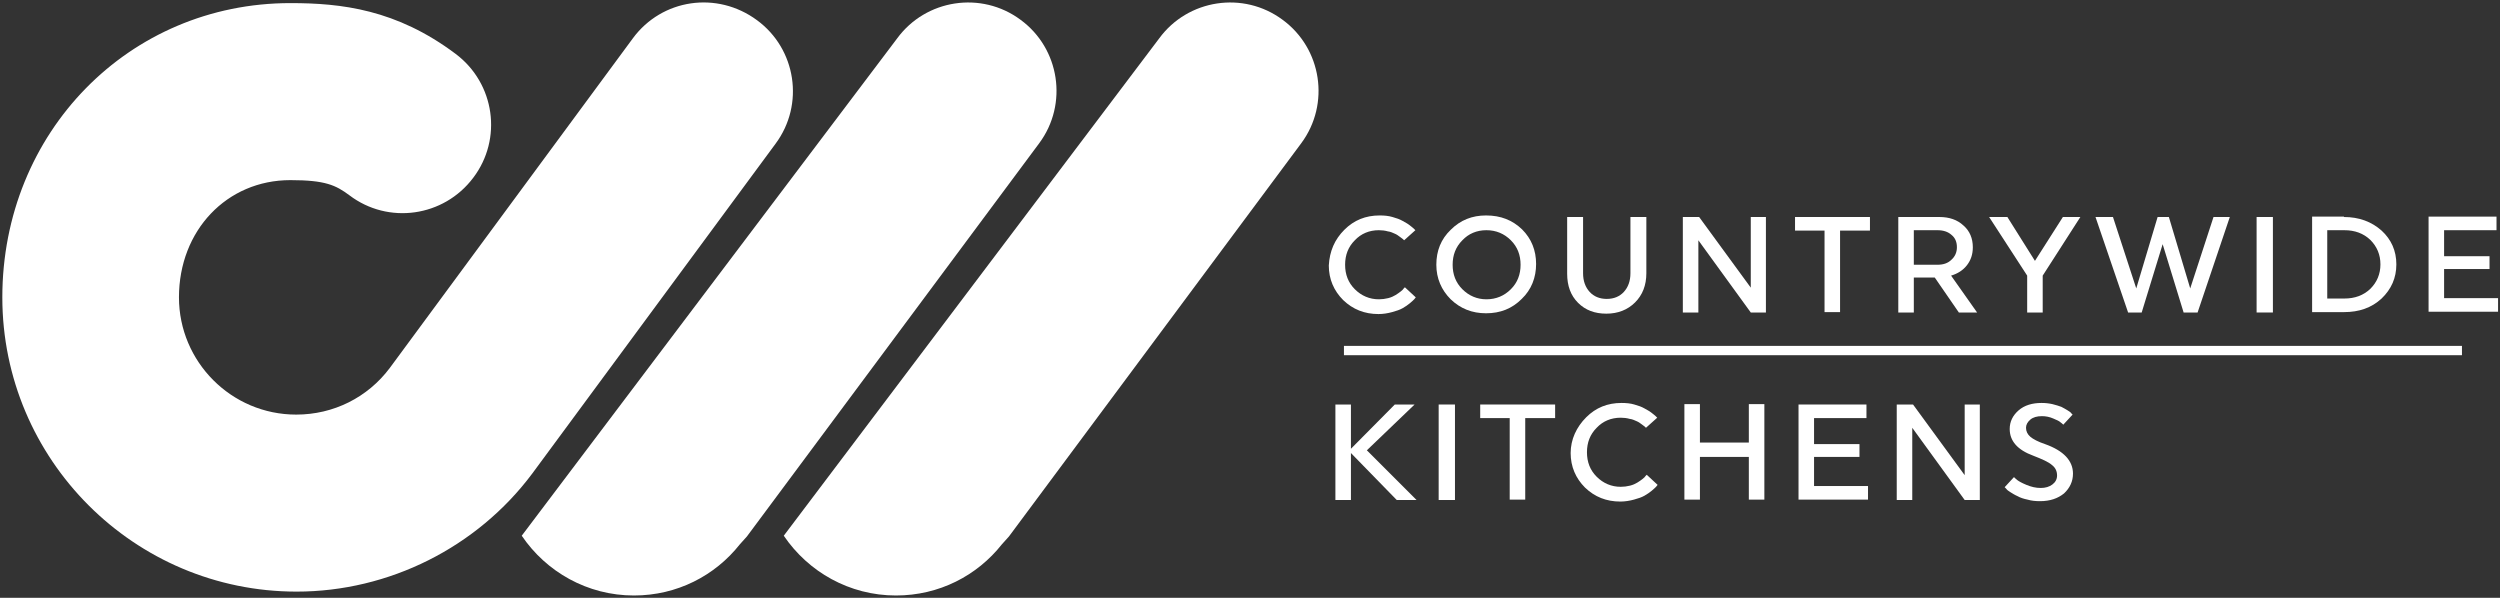
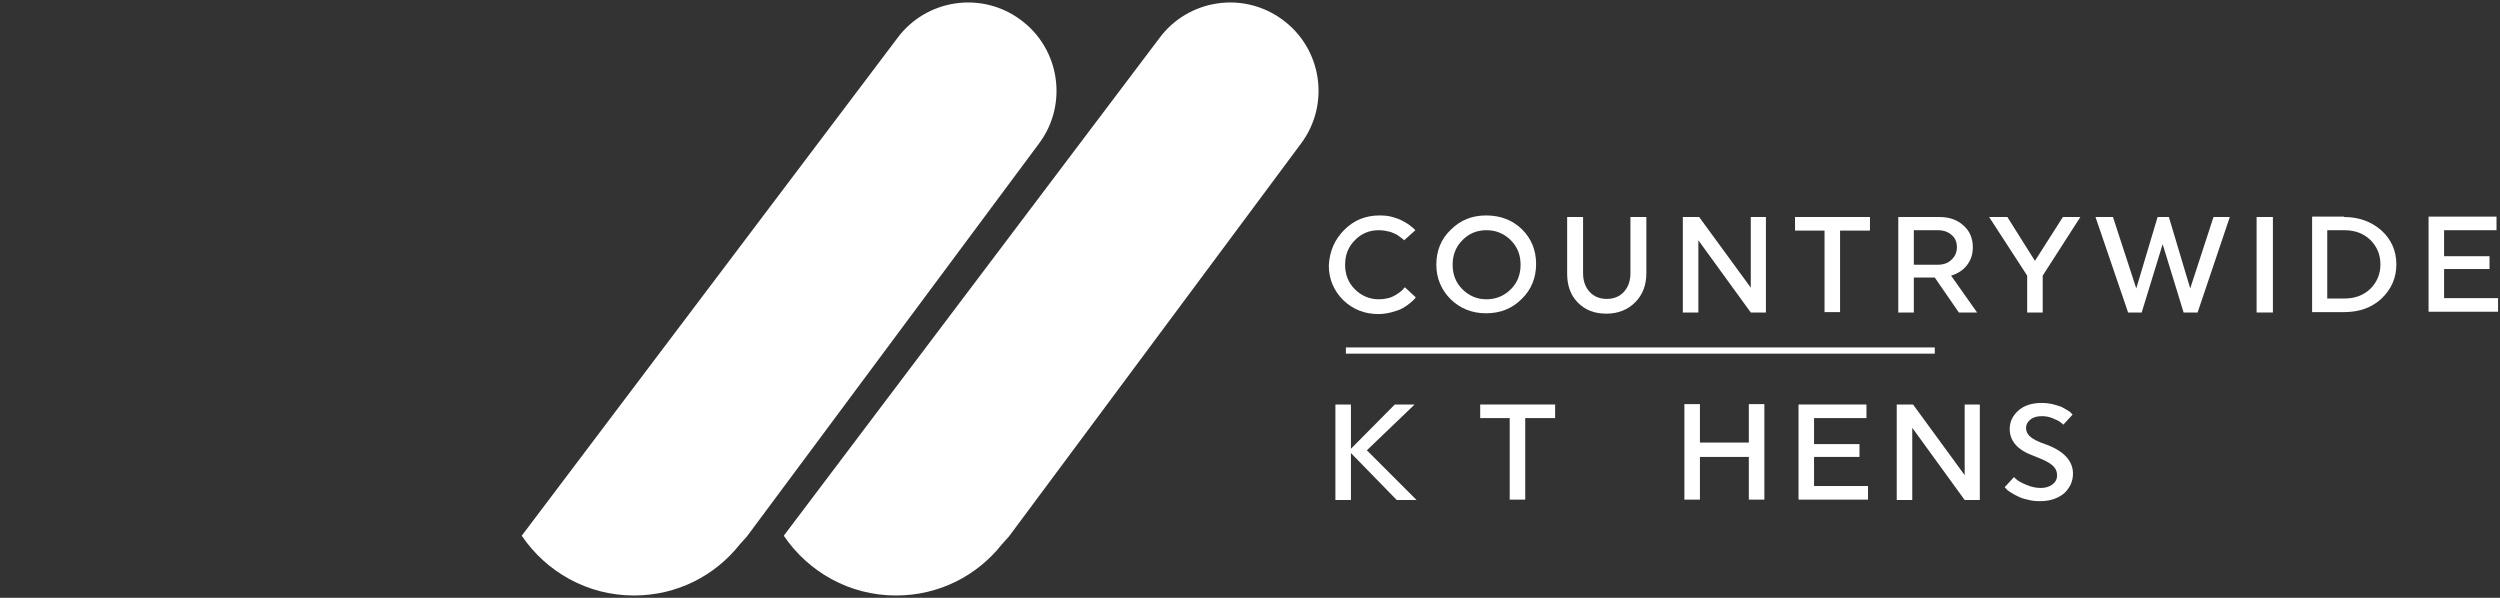
<svg xmlns="http://www.w3.org/2000/svg" width="644" height="154" viewBox="0 0 644 154" fill="none">
  <rect x="0" y="0" width="644" height="154" fill="#333333" stroke="none" />
-   <path d="M163 9.9L100.4 94.8C94.7 102.4 85.9 106.8 76.3 106.8C59.6 106.8 46.1 93.2 46.1 76.6C46.1 59.4 58.4 46.4 74.8 46.4C83.8 46.4 86.5 47.7 90 50.3C100 57.9 114.3 55.9 121.9 45.8C129.5 35.8 127.5 21.5 117.4 13.9C102.1 2.4 87.9 0.8 74.8 0.8C33.2 0.8 0.6 34.1 0.6 76.6C0.6 118.4 34.6 152.4 76.4 152.4C100.2 152.4 122.9 141 137.1 122C137.2 121.9 199.8 37 199.8 37C207.3 26.9 205.1 12.6 195 5.2C184.7 -2.4 170.5 -0.3 163 9.9Z" fill="white" />
  <path d="M134.4 138C140.7 147.3 151.3 153.4 163.3 153.4C174.4 153.4 184.2 148.3 190.6 140.2L192.4 138.2C192.5 138.1 267.7 36.9 267.7 36.9C275.2 26.8 273 12.5 262.9 5.1C252.8 -2.4 238.5 -0.2 231.1 9.9L134.4 138Z" fill="white" />
  <path d="M201.9 138C208.2 147.3 218.8 153.4 230.8 153.4C241.9 153.4 251.7 148.3 258.1 140.2L259.9 138.2C260 138.1 335.2 36.9 335.2 36.9C342.7 26.8 340.5 12.5 330.4 5.1C320.3 -2.4 306 -0.2 298.6 9.9L201.9 138Z" fill="white" />
  <path d="M498.4 89.5H346.7V91.1H498.4V89.5Z" fill="white" />
-   <path d="M634.2 91.5H346.2V89.1H634.2V91.5Z" fill="white" />
  <path d="M346.3 59.2C348.8 56.7 351.8 55.5 355.4 55.5C356.6 55.5 357.7 55.6 358.7 55.9C359.8 56.2 360.6 56.5 361.3 56.9C362 57.3 362.6 57.6 363.1 58C363.6 58.4 364 58.7 364.2 58.9L364.6 59.3L361.7 61.9C361.6 61.8 361.5 61.7 361.4 61.6C361.3 61.5 361 61.3 360.6 61C360.2 60.7 359.8 60.4 359.3 60.2C358.8 60 358.3 59.7 357.5 59.6C356.8 59.4 356 59.3 355.2 59.3C352.7 59.3 350.6 60.2 349 61.9C347.3 63.6 346.5 65.7 346.5 68.2C346.5 70.7 347.3 72.8 349 74.5C350.7 76.2 352.8 77.1 355.2 77.1C356 77.1 356.8 77 357.6 76.8C358.4 76.6 359 76.3 359.5 76C360 75.7 360.4 75.4 360.8 75.1C361.2 74.8 361.5 74.5 361.6 74.3C361.8 74.1 361.9 74 361.9 74L364.7 76.6C364.6 76.7 364.5 76.9 364.3 77.1C364.1 77.3 363.8 77.6 363.2 78.1C362.6 78.6 362 79 361.3 79.4C360.6 79.8 359.7 80.1 358.6 80.4C357.5 80.7 356.3 80.9 355.1 80.9C351.5 80.9 348.5 79.7 346 77.3C343.6 74.9 342.3 71.9 342.3 68.4C342.5 64.7 343.8 61.7 346.3 59.2Z" fill="white" />
  <path d="M392.1 59.1C394.5 61.5 395.7 64.5 395.7 68C395.7 71.5 394.5 74.6 392 77C389.5 79.5 386.5 80.7 382.8 80.7C379.2 80.7 376.2 79.5 373.7 77.1C371.3 74.7 370 71.7 370 68.2C370 64.6 371.2 61.6 373.7 59.2C376.2 56.7 379.2 55.5 382.8 55.5C386.6 55.5 389.6 56.7 392.1 59.1ZM389.2 74.5C390.9 72.8 391.7 70.7 391.7 68.2C391.7 65.7 390.9 63.6 389.2 61.9C387.5 60.2 385.4 59.3 382.9 59.3C380.4 59.3 378.3 60.2 376.7 61.9C375 63.6 374.2 65.7 374.2 68.2C374.2 70.7 375 72.8 376.7 74.5C378.4 76.2 380.5 77.1 382.9 77.1C385.4 77.1 387.5 76.2 389.2 74.5Z" fill="white" />
  <path d="M424.1 55.9V70.4C424.1 73.5 423.1 76 421.2 77.9C419.3 79.8 416.8 80.8 413.8 80.8C410.8 80.8 408.4 79.9 406.5 78C404.6 76.1 403.7 73.6 403.7 70.5V55.9H407.8V70.4C407.8 72.4 408.4 74 409.5 75.2C410.6 76.4 412.1 77 413.9 77C415.7 77 417.2 76.4 418.3 75.2C419.4 74 420 72.4 420 70.4V55.9H424.1Z" fill="white" />
  <path d="M437.5 61.9V80.5H433.5V55.9H437.7L451 74.1V55.9H454.9V80.5H451L437.5 61.9Z" fill="white" />
  <path d="M474 59.4V80.4H470V59.4H462.4V55.9H481.7V59.4H474Z" fill="white" />
  <path d="M489 55.9H499.6C502.1 55.9 504.2 56.6 505.8 58.1C507.4 59.5 508.2 61.4 508.2 63.7C508.2 65.5 507.7 67 506.7 68.3C505.7 69.6 504.3 70.5 502.6 71L509.3 80.5H504.6L498.4 71.5H493V80.5H489V55.9ZM493 59.3V68.2H499.1C500.6 68.2 501.8 67.8 502.7 66.9C503.6 66.1 504.1 65 504.1 63.7C504.1 62.4 503.7 61.3 502.7 60.5C501.8 59.7 500.6 59.3 499.1 59.3H493Z" fill="white" />
  <path d="M522.2 71L512.4 55.9H517.1L524.2 67.2L531.4 55.9H535.9L526.2 71V80.5H522.2V71Z" fill="white" />
  <path d="M539.8 55.9H544.3L550.3 74.3L555.8 55.9H558.7L564.2 74.3L570.2 55.9H574.4L566.1 80.5H562.5L557.1 62.9L551.7 80.5H548.2L539.8 55.9Z" fill="white" />
  <path d="M581.3 55.9H585.5V80.5H581.3V55.9Z" fill="white" />
  <path d="M603.8 55.901C607.7 55.901 610.9 57.101 613.5 59.401C616 61.701 617.3 64.601 617.3 68.101C617.3 71.601 616 74.501 613.5 76.901C610.9 79.301 607.7 80.401 603.8 80.401H595.6V55.801H603.8V55.901ZM599.5 76.901H603.9C606.6 76.901 608.8 76.101 610.6 74.401C612.3 72.701 613.2 70.601 613.2 68.101C613.2 65.601 612.3 63.501 610.6 61.801C608.8 60.101 606.6 59.301 603.9 59.301H599.5V76.901Z" fill="white" />
  <path d="M625.6 80.401V55.801H643.1V59.301H629.6V66.001H641.3V69.301H629.6V76.801H643.5V80.301H625.6V80.401Z" fill="white" />
  <path d="M348 116.701V128.801H344V104.201H348V115.601L359.3 104.201H364.4L352.1 116.001L364.9 128.801H359.8L348 116.701Z" fill="white" />
-   <path d="M370.6 104.201H374.8V128.801H370.6V104.201Z" fill="white" />
  <path d="M392.9 107.701V128.701H388.9V107.701H381.3V104.201H400.6V107.701H392.9Z" fill="white" />
-   <path d="M408.6 107.501C411.1 105.001 414.1 103.801 417.7 103.801C418.9 103.801 420 103.901 421 104.201C422.1 104.501 422.9 104.801 423.6 105.201C424.3 105.601 424.9 105.901 425.4 106.301C425.9 106.701 426.3 107.001 426.5 107.201L426.9 107.601L424 110.201C423.9 110.101 423.8 110.001 423.7 109.901C423.6 109.801 423.3 109.601 422.9 109.301C422.5 109.001 422.1 108.701 421.6 108.501C421.1 108.301 420.6 108.001 419.8 107.901C419.1 107.701 418.3 107.601 417.5 107.601C415 107.601 412.9 108.501 411.3 110.201C409.6 111.901 408.8 114.001 408.8 116.501C408.8 119.001 409.6 121.101 411.3 122.801C413 124.501 415.1 125.401 417.5 125.401C418.3 125.401 419.1 125.301 419.9 125.101C420.7 124.901 421.3 124.601 421.8 124.301C422.3 124.001 422.7 123.701 423.1 123.401C423.5 123.101 423.8 122.801 423.9 122.601C424.1 122.401 424.2 122.301 424.2 122.301L427 124.901C426.9 125.001 426.8 125.201 426.6 125.401C426.4 125.601 426.1 125.901 425.5 126.401C424.9 126.901 424.3 127.301 423.6 127.701C422.9 128.101 422 128.401 420.9 128.701C419.8 129.001 418.6 129.201 417.4 129.201C413.8 129.201 410.8 128.001 408.3 125.601C405.9 123.201 404.6 120.201 404.6 116.701C404.6 113.201 406.1 110.001 408.6 107.501Z" fill="white" />
  <path d="M450.5 117.702H437.9V128.702H433.9V104.102H437.9V114.002H450.5V104.102H454.5V128.702H450.5V117.702Z" fill="white" />
  <path d="M463.3 128.801V104.201H480.8V107.701H467.3V114.401H479V117.701H467.3V125.201H481.2V128.701H463.3V128.801Z" fill="white" />
  <path d="M492.6 110.201V128.801H488.6V104.201H492.8L506.1 122.401V104.201H510V128.801H506.1L492.6 110.201Z" fill="white" />
  <path d="M534 122.001C534 124.001 533.2 125.701 531.7 127.101C530.1 128.401 528.1 129.101 525.5 129.101C524.4 129.101 523.3 129.001 522.3 128.701C521.3 128.501 520.4 128.201 519.7 127.801C519 127.501 518.4 127.101 517.9 126.801C517.4 126.501 517 126.201 516.8 125.901L516.4 125.501L518.8 122.901C519 123.101 519.3 123.401 519.7 123.701C520.1 124.001 520.8 124.401 522 124.901C523.2 125.401 524.4 125.701 525.7 125.701C526.9 125.701 527.9 125.401 528.7 124.801C529.5 124.201 529.9 123.401 529.9 122.501C529.9 121.401 529.5 120.501 528.6 119.801C527.7 119.001 526.1 118.301 523.8 117.401C519.7 115.901 517.7 113.601 517.7 110.501C517.7 108.601 518.5 107.001 520 105.701C521.5 104.401 523.5 103.801 525.9 103.801C526.9 103.801 527.8 103.901 528.7 104.101C529.6 104.301 530.4 104.601 531 104.801C531.6 105.101 532.1 105.401 532.6 105.701C533.1 106.001 533.4 106.201 533.6 106.501L533.9 106.801L531.5 109.401C531.3 109.201 531.1 109.001 530.8 108.801C530.5 108.501 529.9 108.201 528.9 107.801C528 107.401 527 107.201 526 107.201C524.7 107.201 523.7 107.501 523 108.101C522.3 108.701 521.9 109.401 521.9 110.201C521.9 111.101 522.3 111.901 523 112.501C523.7 113.101 525 113.801 526.8 114.401C531.6 116.101 534 118.701 534 122.001Z" fill="white" />
</svg>